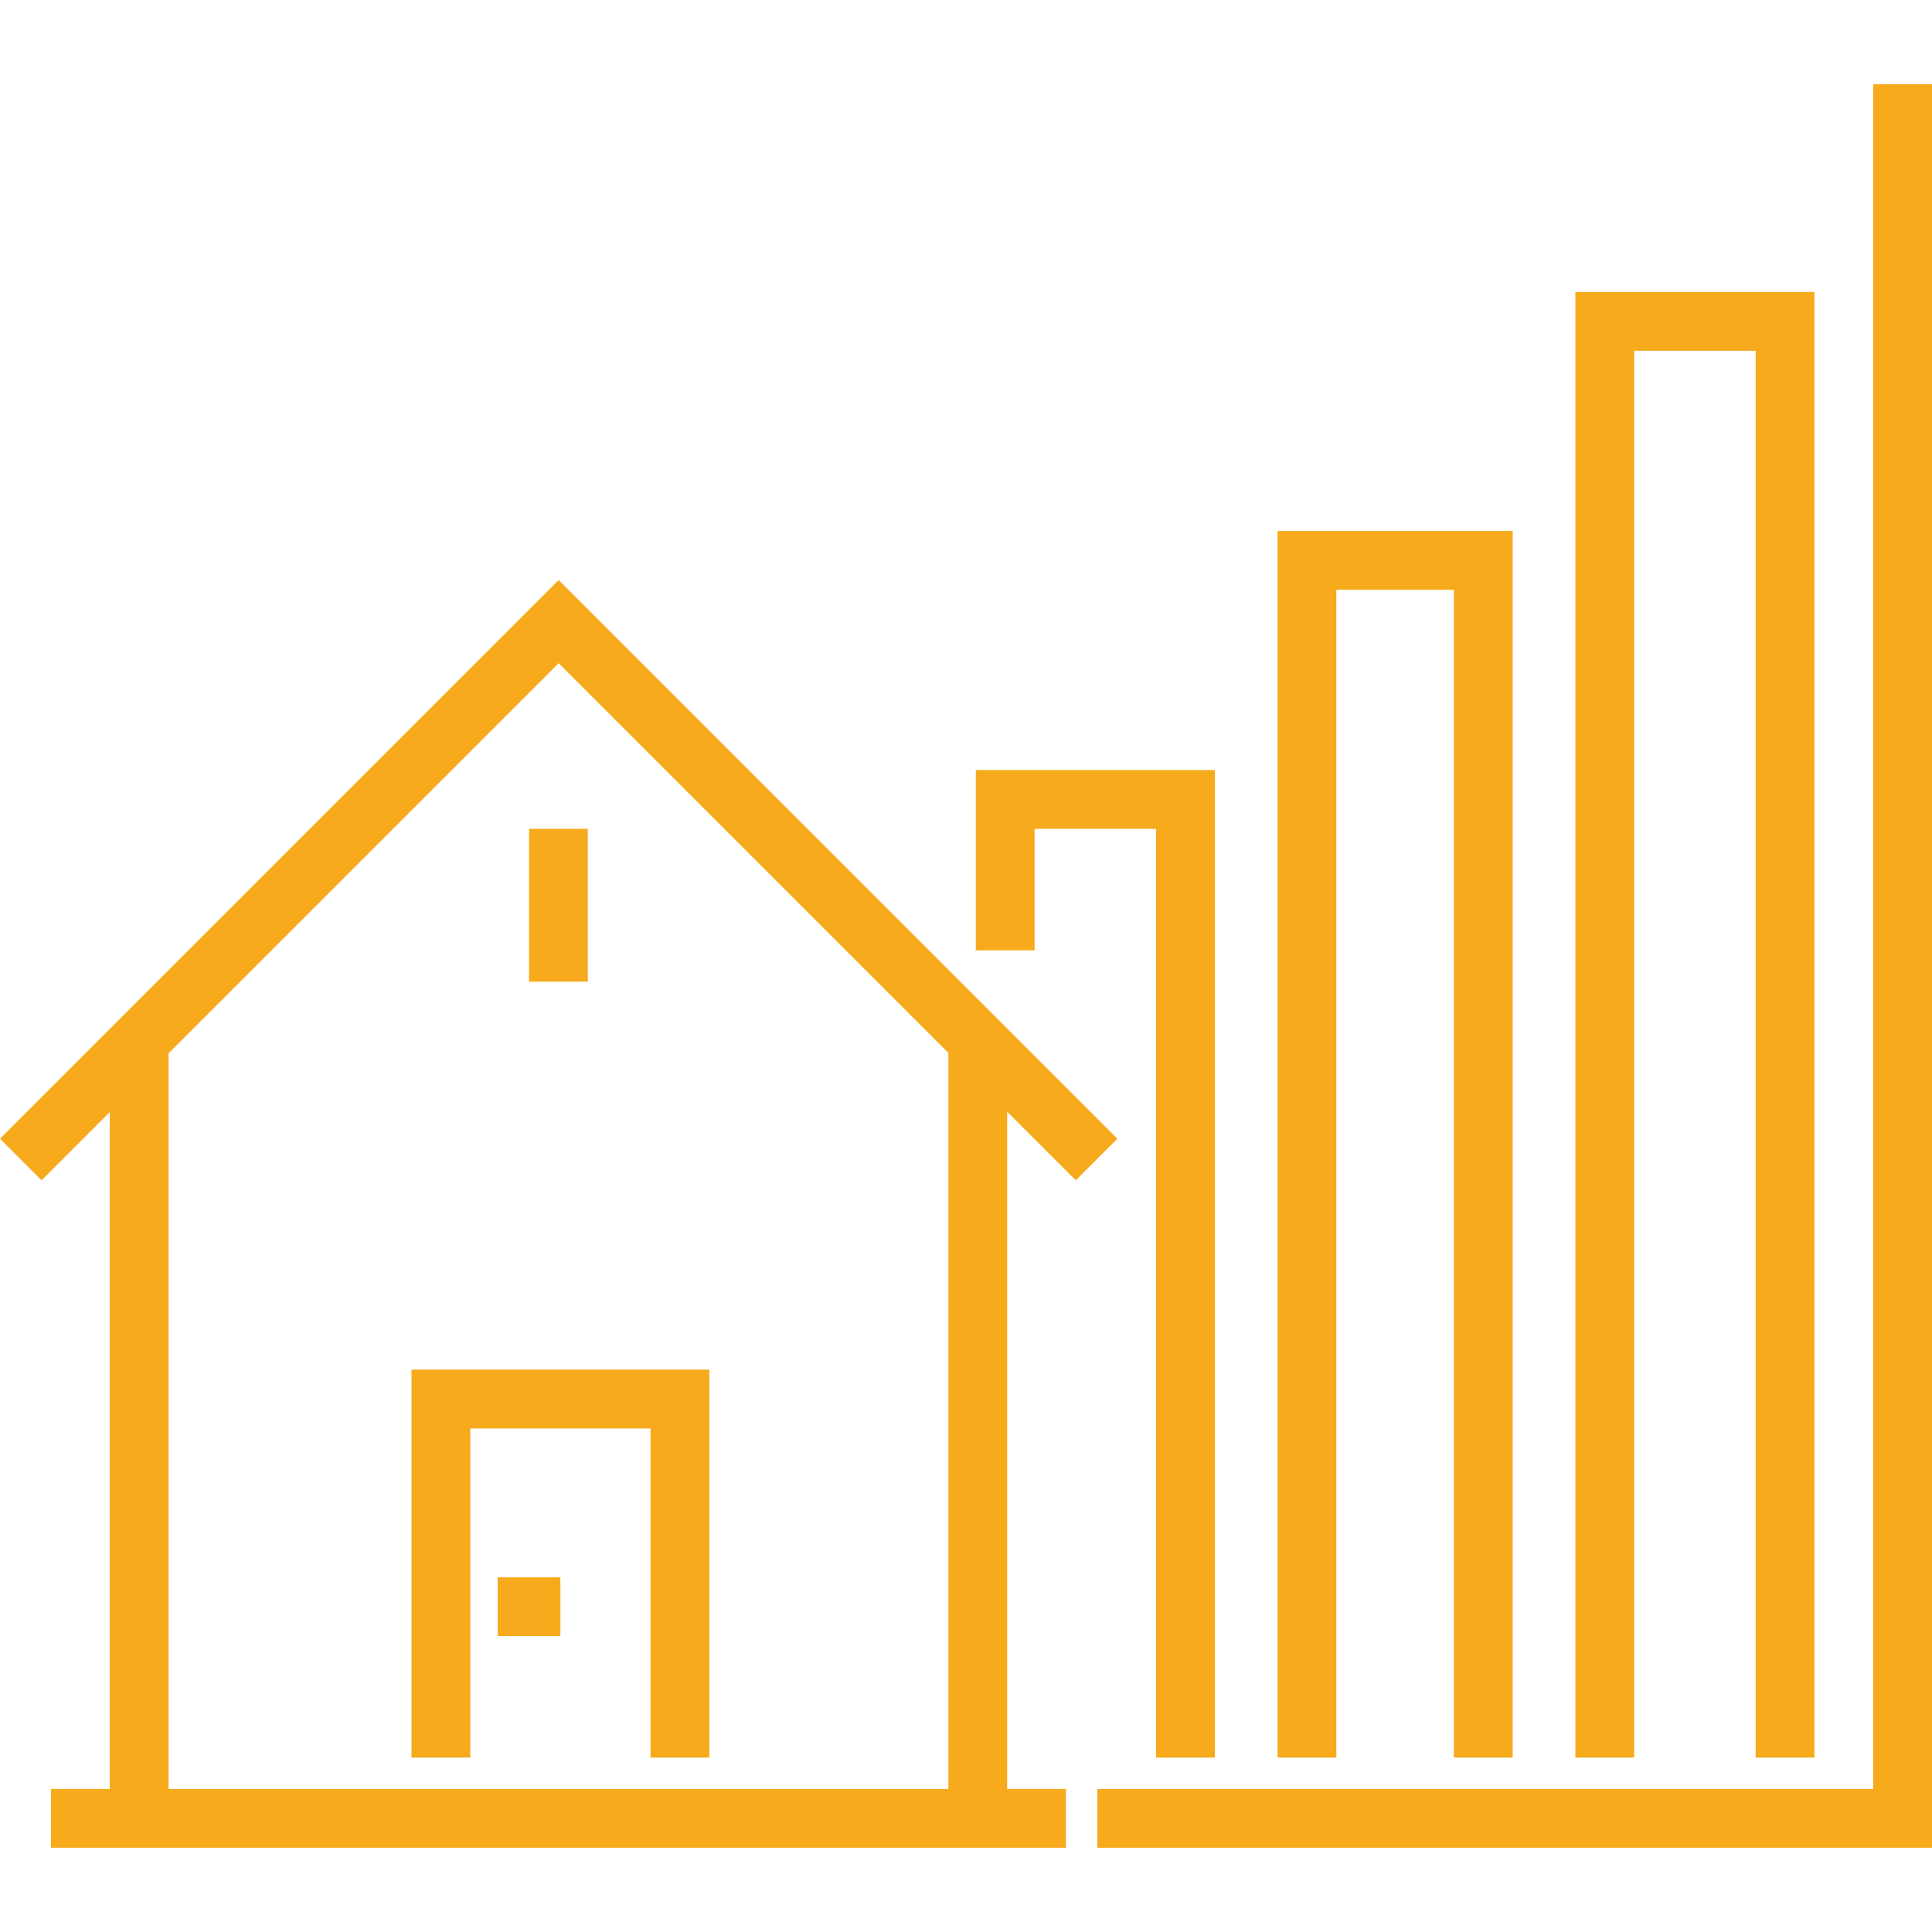
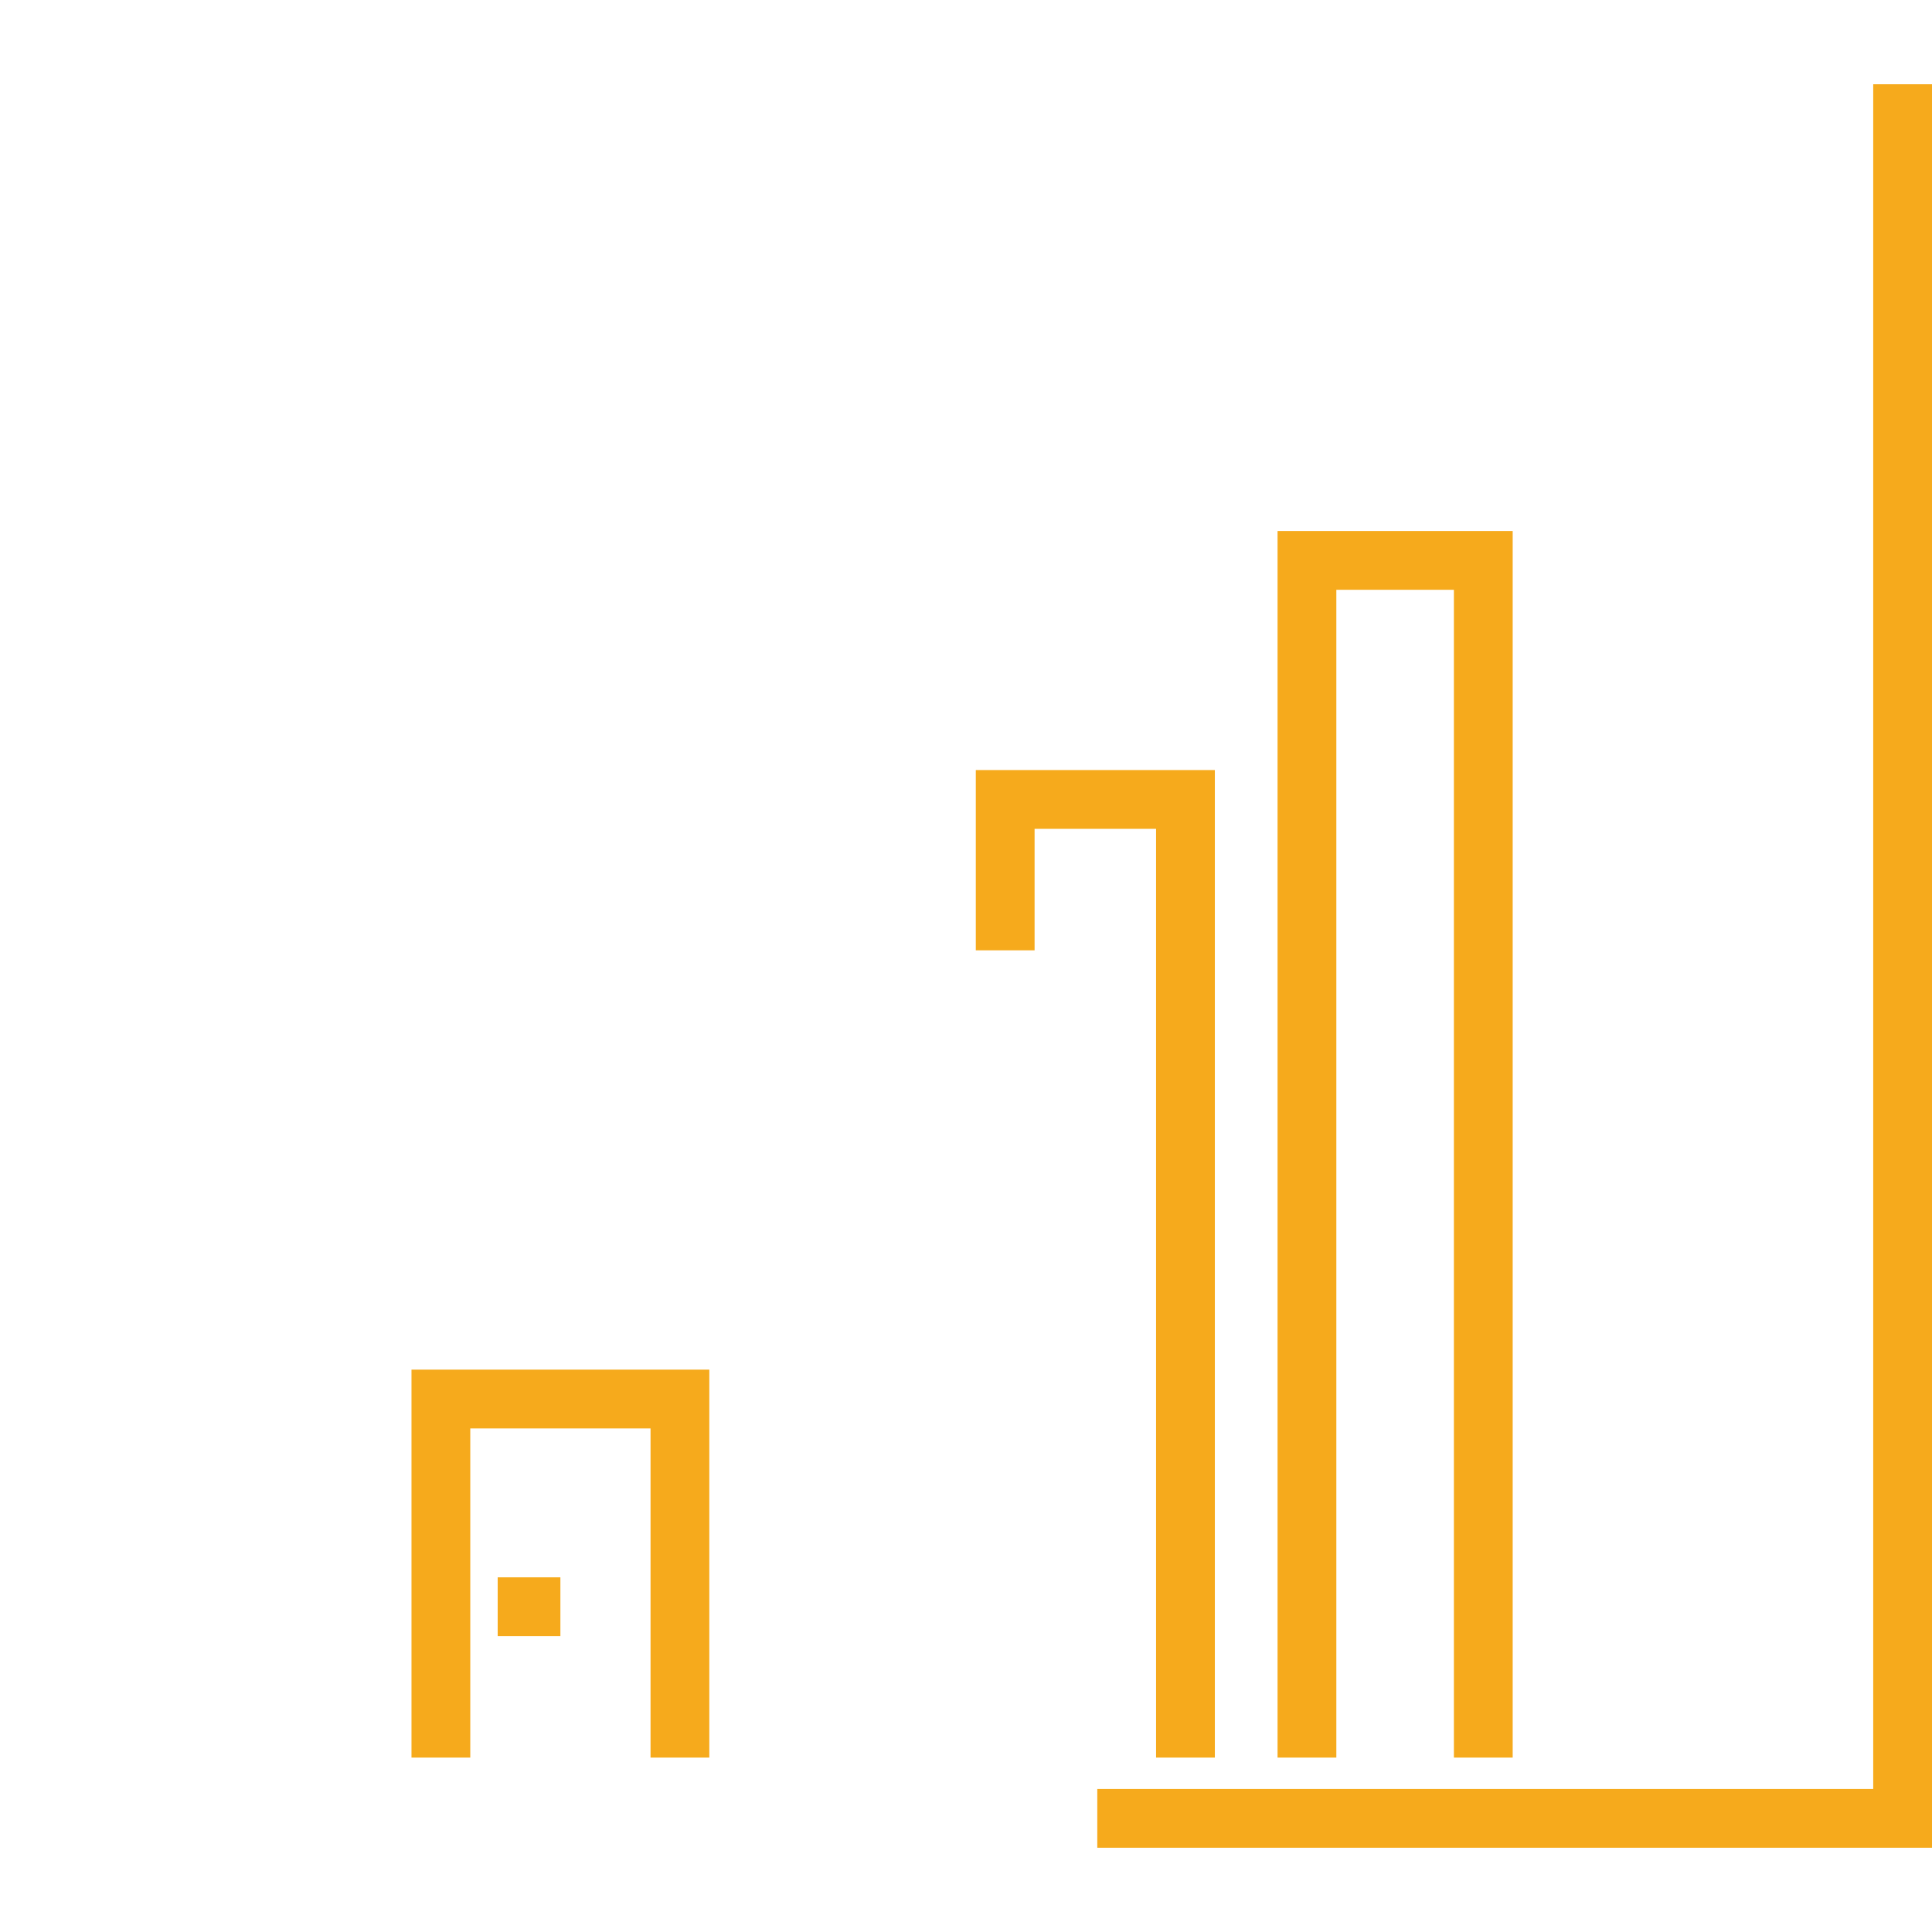
<svg xmlns="http://www.w3.org/2000/svg" version="1.1" id="Layer_1" x="0px" y="0px" viewBox="0 0 512 512" style="enable-background:new 0 0 512 512; fill: #F6AA1C;" xml:space="preserve">
  <g>
    <g>
-       <path d="M285.092,312.789l11.015-11.016L148.053,153.72L0,301.772l11.015,11.016l18.068-18.068V474.09H13.505v15.578h268.98    V474.09h-15.578V294.601L285.092,312.789z M251.329,474.092H44.661V279.143L148.054,175.75l103.275,103.276V474.092z" />
-     </g>
+       </g>
  </g>
  <g>
    <g>
-       <rect x="140.202" y="219.649" width="15.578" height="40.503" />
-     </g>
+       </g>
  </g>
  <g>
    <g>
      <polygon points="109.05,362.969 109.05,465.783 124.628,465.783 124.628,378.547 172.4,378.547 172.4,465.783 187.978,465.783     187.978,362.969   " />
    </g>
  </g>
  <g>
    <g>
      <rect x="131.893" y="418.009" width="16.617" height="15.578" />
    </g>
  </g>
  <g>
    <g>
      <polygon points="496.422,22.33 496.422,474.092 290.793,474.092 290.793,489.67 512,489.67 512,22.33   " />
    </g>
  </g>
  <g>
    <g>
      <polygon points="258.598,204.073 258.598,251.846 274.176,251.846 274.176,219.651 306.371,219.651 306.371,465.783     321.949,465.783 321.949,204.073   " />
    </g>
  </g>
  <g>
    <g>
      <polygon points="338.565,140.723 338.565,465.783 354.143,465.783 354.143,156.301 385.299,156.301 385.299,465.783     400.877,465.783 400.877,140.723   " />
    </g>
  </g>
  <g>
    <g>
-       <polygon points="417.494,77.373 417.494,465.783 433.072,465.783 433.072,92.951 465.266,92.951 465.266,465.783 480.844,465.783     480.844,77.373   " />
-     </g>
+       </g>
  </g>
  <g>
</g>
  <g>
</g>
  <g>
</g>
  <g>
</g>
  <g>
</g>
  <g>
</g>
  <g>
</g>
  <g>
</g>
  <g>
</g>
  <g>
</g>
  <g>
</g>
  <g>
</g>
  <g>
</g>
  <g>
</g>
  <g>
</g>
</svg>